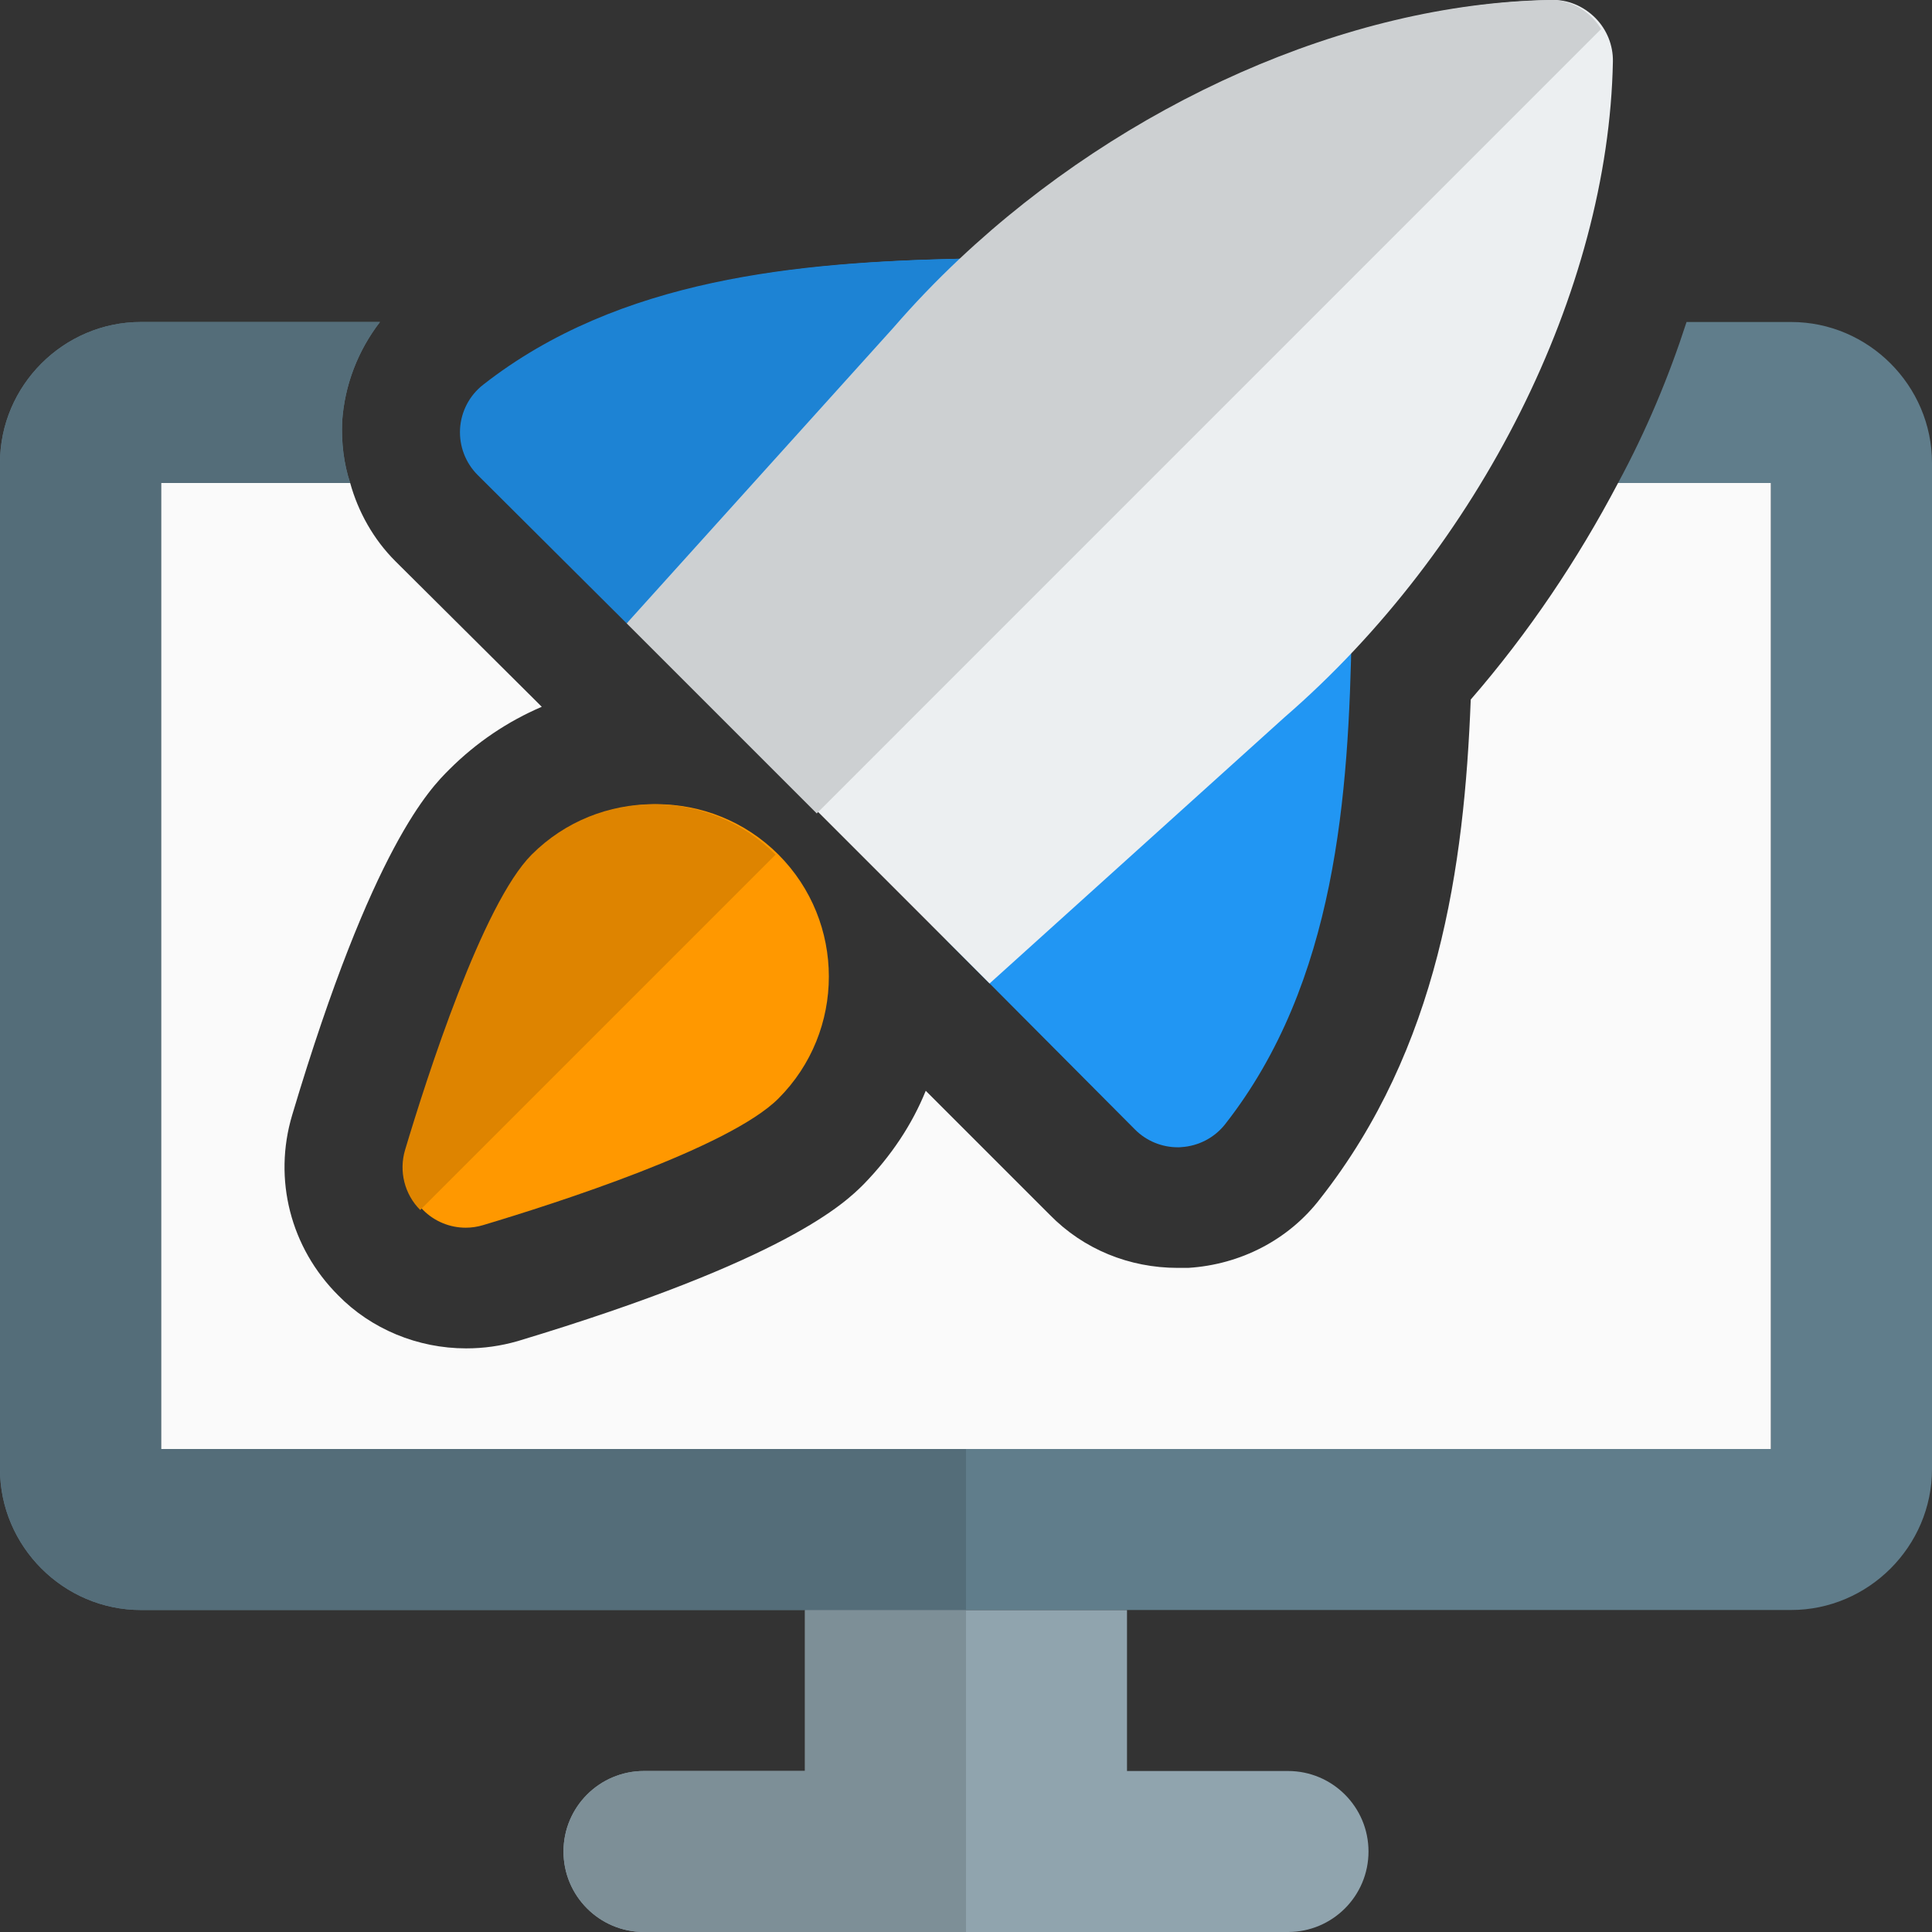
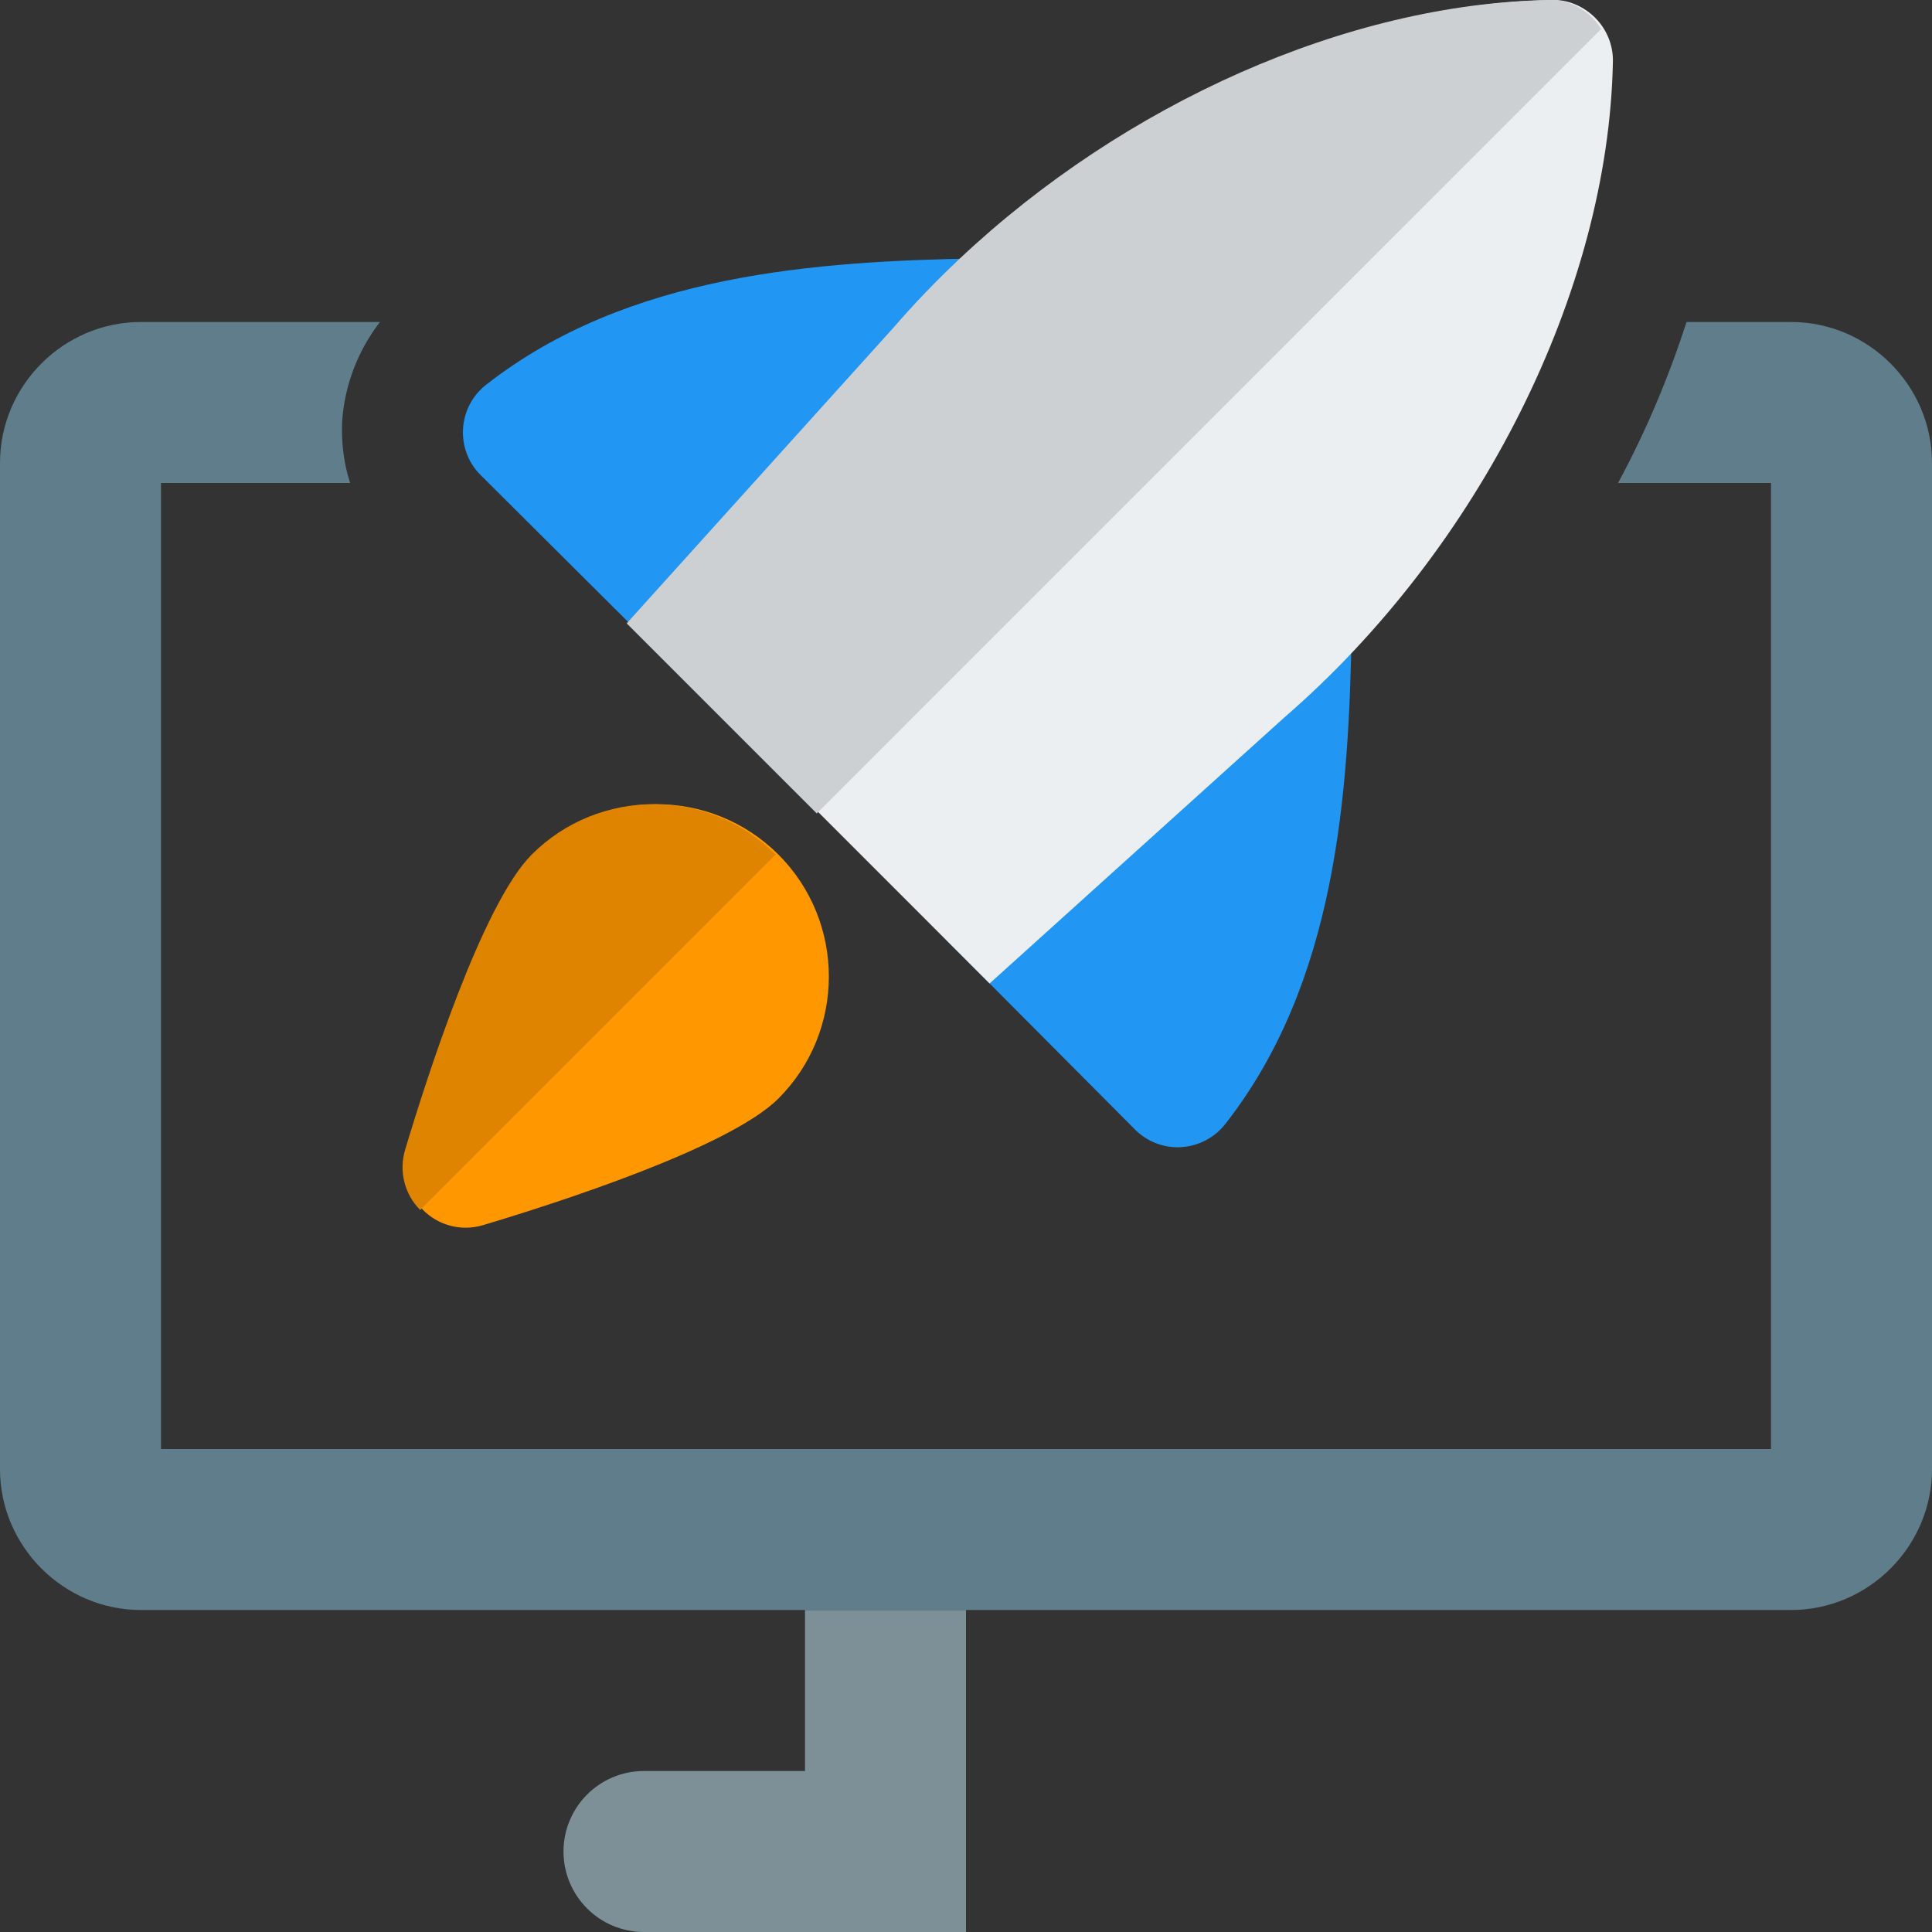
<svg xmlns="http://www.w3.org/2000/svg" id="color" enable-background="new 0 0 24 24" height="512" viewBox="0 0 24 24" width="512">
  <rect x="0" y="0" width="24" height="24" fill="#333333" stroke="none" />
  <g>
    <g>
-       <path d="m22 6v12h-20v-12h2.35c.1.36.29.7.56.97l1.76 1.75.06.06c-.42.18-.81.44-1.15.78-.23.23-.95.94-1.95 4.29-.24.8-.02 1.65.57 2.24.41.42.99.66 1.59.66.22 0 .43-.03.64-.09 3.35-1.01 4.07-1.72 4.3-1.95.34-.35.6-.74.77-1.16l1.54 1.54c.42.43.99.66 1.59.66h.13c.65-.04 1.25-.35 1.64-.86 1.47-1.87 1.79-4.12 1.87-6.2.72-.83 1.33-1.74 1.83-2.69z" fill="#fafafa" />
-     </g>
+       </g>
  </g>
  <g>
    <g>
      <path d="m14.631 14.252c-.199 0-.391-.079-.532-.221l-2.313-2.324c-.145-.145-.223-.343-.218-.548s.094-.398.246-.536l3.724-3.375c.222-.201.54-.25.813-.127.272.124.445.397.44.696-.036 2.051-.19 4.386-1.571 6.147-.132.169-.332.273-.546.286-.013.002-.028.002-.043.002z" fill="#2196f3" />
    </g>
  </g>
  <g>
    <g>
      <path d="m8.823 8.433c-.198 0-.388-.078-.529-.218l-2.323-2.313c-.153-.151-.232-.361-.219-.576s.116-.413.286-.546c1.762-1.38 4.097-1.535 6.147-1.571.303.025.573.168.696.44.124.272.073.592-.127.813l-3.375 3.725c-.138.152-.332.241-.536.246-.007 0-.013 0-.02 0z" fill="#2196f3" />
    </g>
  </g>
  <g>
    <g>
      <path d="m5.786 15.251c-.196 0-.388-.077-.53-.22-.195-.195-.267-.481-.188-.746.269-.899.961-3.057 1.573-3.669.834-.834 2.193-.835 3.029 0 .835.836.835 2.195 0 3.03-.612.612-2.77 1.304-3.669 1.573-.07.021-.143.032-.215.032z" fill="#ff9800" />
    </g>
  </g>
  <g>
    <g>
      <path d="m7.821 7.744 3.315-3.675c2.089-2.414 5.286-4.015 8.136-4.068.201-.01.4.076.544.22s.224.341.22.544c-.054 2.85-1.655 6.047-4.08 8.146l-3.663 3.306z" fill="#eceff1" />
    </g>
  </g>
  <g>
    <g>
-       <path d="m11.921 3.214c-1.994.044-4.223.236-5.92 1.566-.169.132-.273.331-.286.546-.012.214.067.424.22.576l1.85 1.842 3.315-3.676c.257-.297.532-.583.821-.854z" fill="#1d83d4" />
-     </g>
+       </g>
  </g>
  <g>
    <g>
      <path d="m8.119 9.99c-.549 0-1.097.209-1.514.626-.612.612-1.304 2.77-1.573 3.669-.079.264-.007.551.188.746l4.415-4.415c-.419-.418-.967-.626-1.516-.626z" fill="#de8400" />
    </g>
  </g>
  <g>
    <g>
      <path d="m19.268-.001c-.011 0-.022 0-.032.001-2.499.047-5.264 1.283-7.315 3.214-.289.272-.563.557-.821.855l-3.315 3.675 2.361 2.361 9.744-9.745c-.031-.05-.068-.097-.11-.14-.136-.137-.322-.221-.512-.221z" fill="#cdd0d2" />
    </g>
  </g>
  <g>
    <g>
-       <path d="m16 22h-2v-2h-4v2h-2c-.553 0-1 .448-1 1s.447 1 1 1h8c.553 0 1-.448 1-1s-.447-1-1-1z" fill="#90a4ae" />
-     </g>
+       </g>
  </g>
  <g>
    <g>
      <path d="m24 5.75v12.5c0 .96-.79 1.75-1.75 1.75h-20.5c-.96 0-1.75-.79-1.75-1.75v-12.5c0-.96.79-1.75 1.75-1.75h2.97c-.27.35-.44.78-.47 1.24-.01.26.02.52.1.76h-2.35v12h20v-12h-1.9c.351-.65.631-1.32.851-2h1.3c.959 0 1.749.79 1.749 1.75z" fill="#607d8b" />
    </g>
  </g>
  <g>
    <g>
      <path d="m12 20h-2v2h-2c-.553 0-1 .448-1 1s.447 1 1 1h4z" fill="#7d8f97" />
    </g>
  </g>
  <g>
    <g>
-       <path d="m4.72 4h-2.97c-.96 0-1.75.79-1.75 1.75v12.5c0 .96.79 1.75 1.75 1.75h10.25v-2h-10v-12h2.35c-.08-.24-.11-.5-.1-.76.03-.46.2-.89.47-1.24z" fill="#546d79" />
-     </g>
+       </g>
  </g>
</svg>